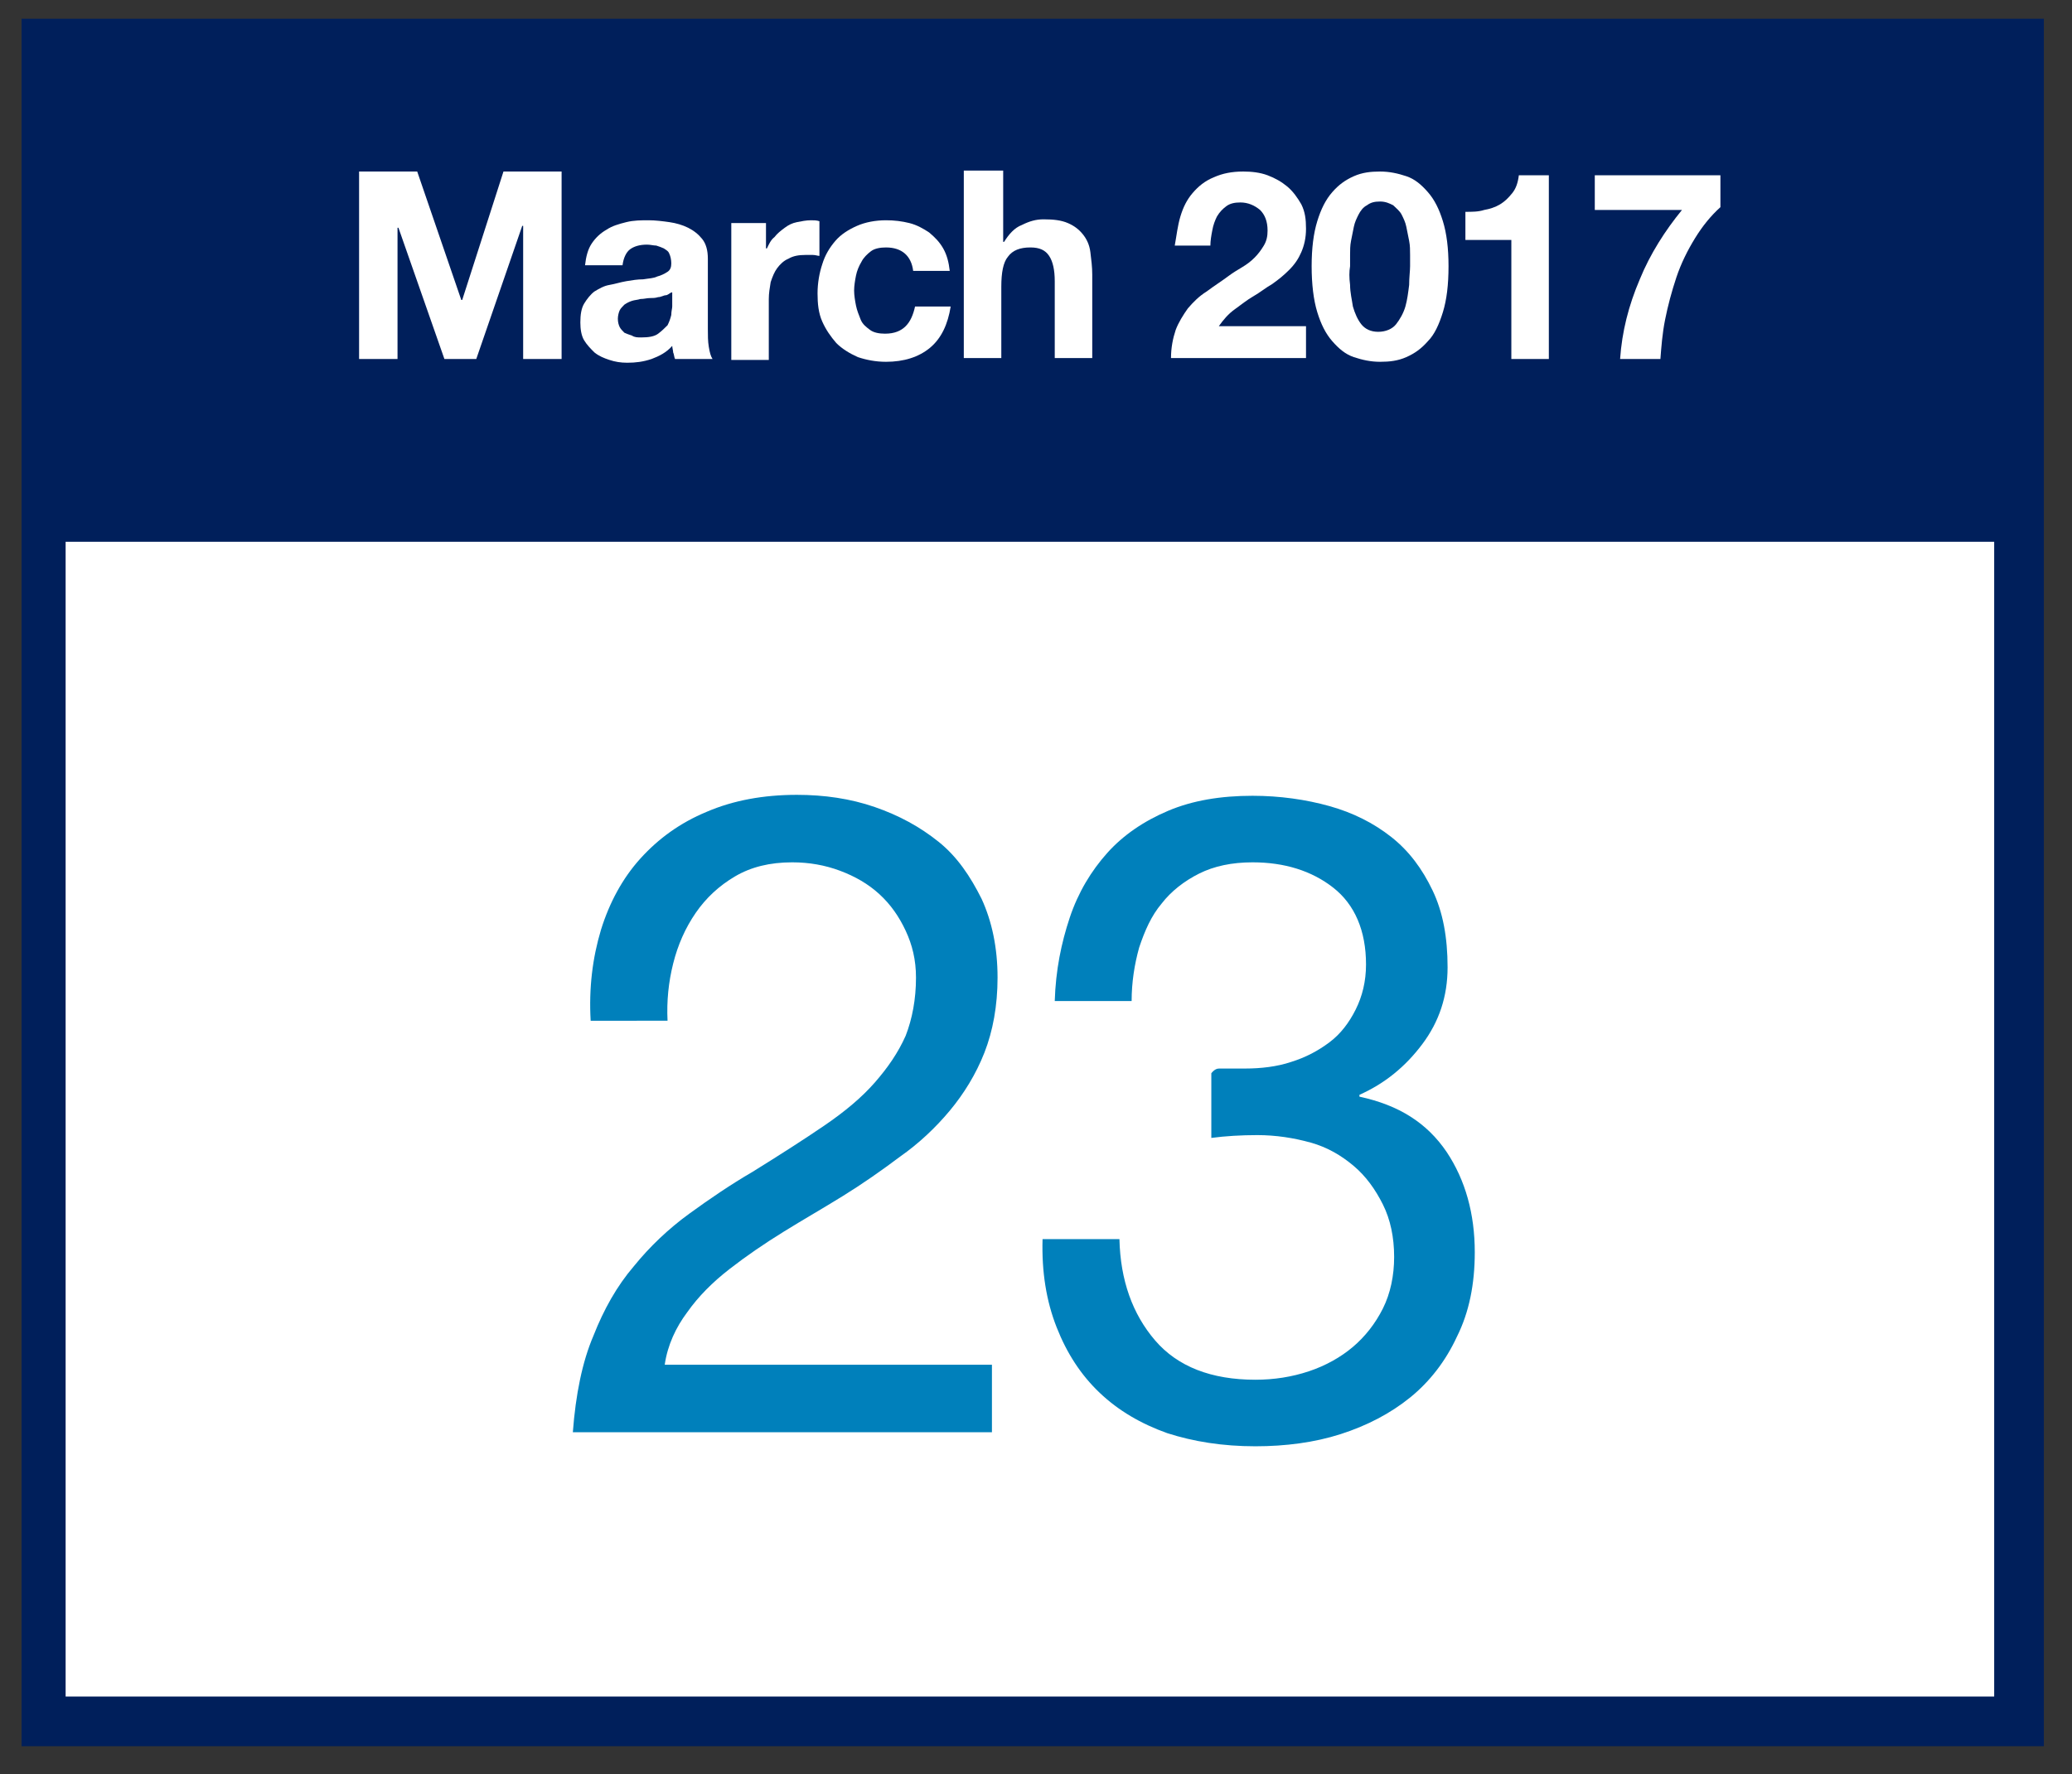
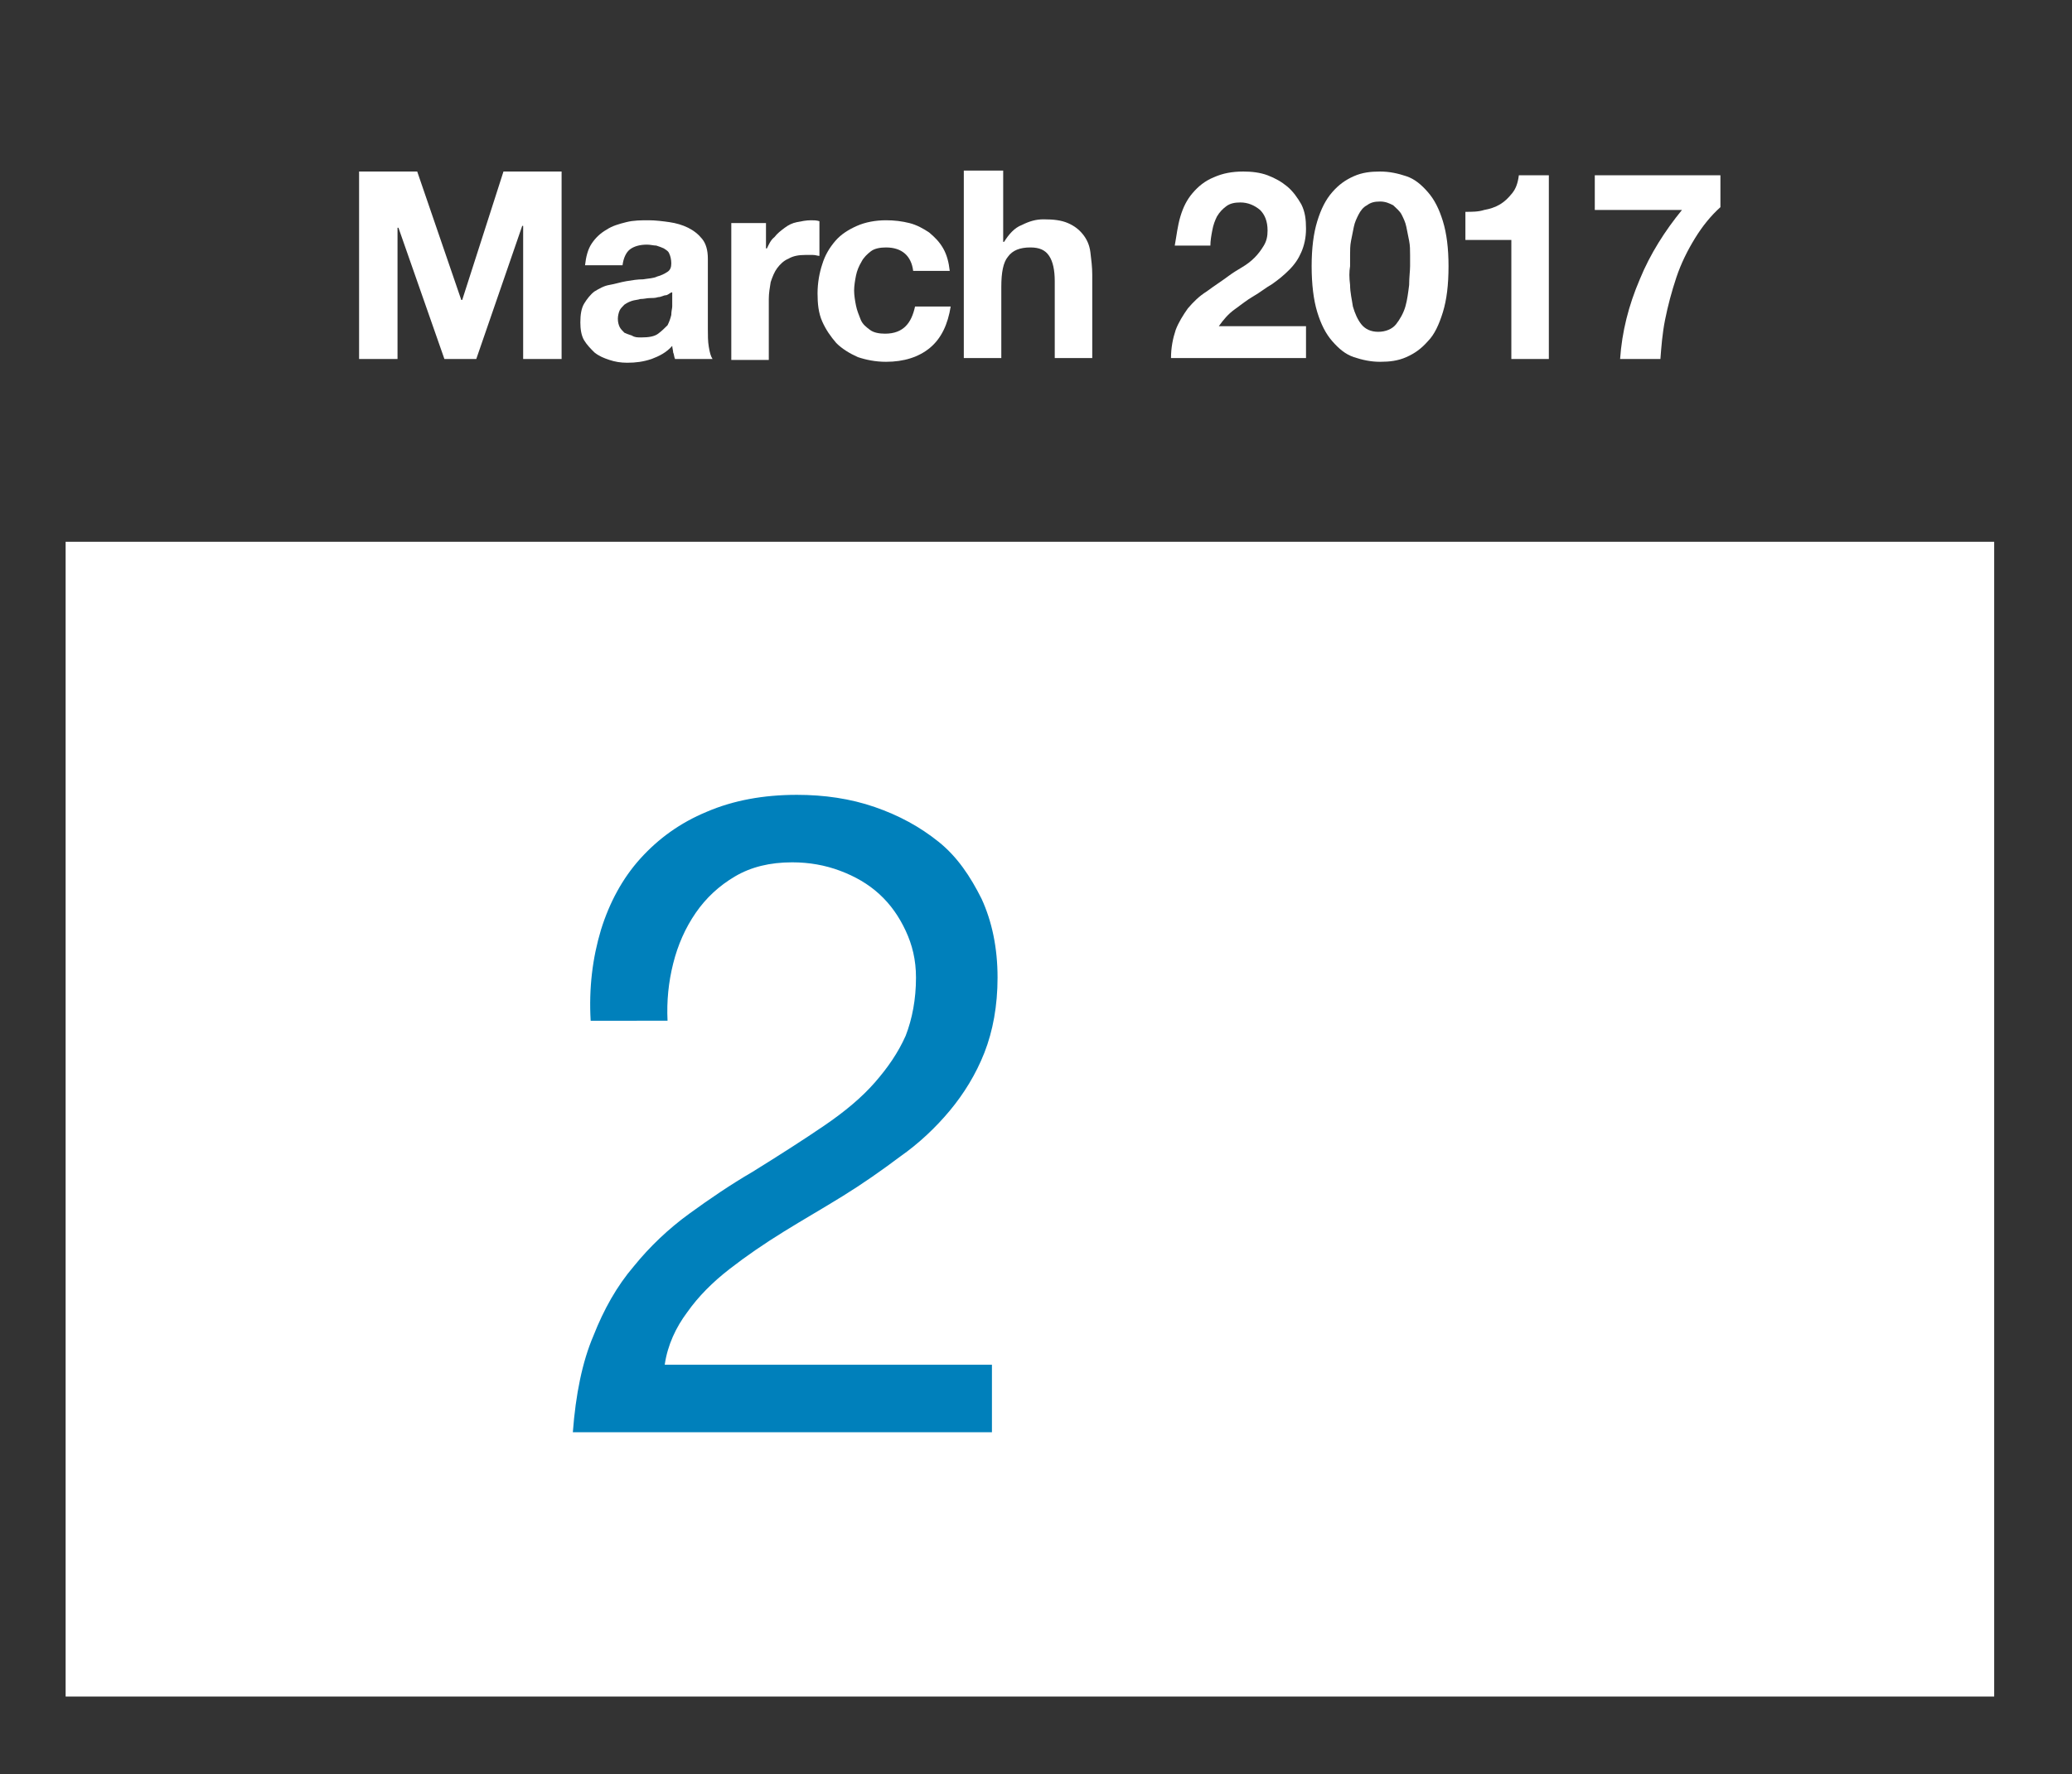
<svg xmlns="http://www.w3.org/2000/svg" version="1.1" id="Layer_2" x="0px" y="0px" viewBox="0 0 221 189.3" style="enable-background:new 0 0 221 189.3;" xml:space="preserve">
  <rect x="0" y="0" width="221" height="189.3" fill="#333333" stroke="none" />
  <style type="text/css">
	.st0{fill:#001F5B;}
	.st1{fill:#FFFFFF;}
	.st2{fill:#0080BB;}
</style>
-   <rect x="2.3" y="2" class="st0" width="215.7" height="184.3" />
  <rect x="7" y="57.8" class="st1" width="205.7" height="123.2" />
  <g>
    <path class="st2" d="M64.1,99.2c0.9-2.9,2.3-5.5,4.2-7.6c1.9-2.1,4.2-3.8,7.1-5c2.8-1.2,6-1.8,9.6-1.8c2.9,0,5.7,0.4,8.3,1.3   c2.6,0.9,4.8,2.1,6.8,3.7s3.4,3.7,4.6,6.1c1.1,2.4,1.7,5.2,1.7,8.4c0,3-0.5,5.7-1.4,8s-2.2,4.4-3.7,6.2c-1.5,1.8-3.3,3.5-5.3,4.9   c-2,1.5-4,2.9-6.1,4.2c-2.1,1.3-4.2,2.5-6.3,3.8s-4,2.6-5.8,4s-3.3,2.9-4.5,4.6c-1.2,1.6-2.1,3.5-2.4,5.6h34.9v7.2H61.1   c0.3-4,1-7.5,2.2-10.3c1.1-2.8,2.5-5.3,4.3-7.4c1.7-2.1,3.7-4,5.9-5.6c2.2-1.6,4.4-3.1,6.8-4.5c2.9-1.8,5.4-3.4,7.6-4.9   s4-3,5.4-4.6s2.5-3.2,3.3-5c0.7-1.8,1.1-3.9,1.1-6.2c0-1.9-0.4-3.5-1.1-5s-1.6-2.8-2.8-3.9c-1.2-1.1-2.6-1.9-4.2-2.5   S86.3,92,84.5,92c-2.4,0-4.4,0.5-6.1,1.5s-3.1,2.3-4.2,3.9s-1.9,3.4-2.4,5.4s-0.7,4-0.6,6.1H63C62.8,105.4,63.2,102.2,64.1,99.2z" />
-     <path class="st2" d="M130.1,114c0.3,0,0.6,0,1,0h1.7c1.7,0,3.4-0.2,4.9-0.7c1.6-0.5,2.9-1.2,4.1-2.1c1.2-0.9,2.1-2.1,2.8-3.5   s1.1-3,1.1-4.8c0-3.6-1.2-6.4-3.5-8.2c-2.3-1.8-5.2-2.7-8.6-2.7c-2.2,0-4.1,0.4-5.7,1.2c-1.6,0.8-3,1.9-4,3.2   c-1.1,1.3-1.8,2.9-2.4,4.7c-0.5,1.8-0.8,3.7-0.8,5.7h-8.2c0.1-3.3,0.7-6.2,1.6-8.9c0.9-2.7,2.3-5,4-6.9s3.9-3.4,6.5-4.5   s5.6-1.6,9-1.6c2.9,0,5.7,0.4,8.2,1.1s4.7,1.8,6.6,3.3c1.9,1.5,3.3,3.4,4.4,5.7c1.1,2.3,1.6,5,1.6,8.2c0,3.1-0.9,5.8-2.7,8.2   c-1.8,2.4-4,4.2-6.7,5.4v0.2c4.2,0.9,7.2,2.8,9.3,5.9c2,3,3,6.6,3,10.7c0,3.4-0.6,6.4-1.9,9c-1.2,2.6-2.9,4.8-5,6.5s-4.6,3-7.4,3.9   c-2.8,0.9-5.9,1.3-9.1,1.3c-3.5,0-6.6-0.5-9.4-1.4c-2.8-1-5.2-2.4-7.2-4.3c-2-1.9-3.5-4.2-4.6-7s-1.6-5.9-1.5-9.4h8.2   c0.1,4.4,1.4,8,3.8,10.8s6,4.2,10.7,4.2c2,0,3.9-0.3,5.7-0.9c1.8-0.6,3.4-1.5,4.7-2.6s2.4-2.5,3.2-4.1s1.2-3.5,1.2-5.5   c0-2.1-0.4-4-1.2-5.6c-0.8-1.6-1.8-3-3.1-4.1s-2.8-2-4.6-2.5s-3.7-0.8-5.7-0.8c-1.7,0-3.4,0.1-4.9,0.3v-6.9   C129.6,114,129.9,114,130.1,114z" />
  </g>
  <g>
    <path class="st1" d="M44.5,18.3L49.2,32h0.1l4.4-13.7h6.2v20h-4.1V24.1h-0.1l-4.9,14.2h-3.4l-4.9-14h-0.1v14h-4.1v-20H44.5z" />
    <path class="st1" d="M62.4,28.3c0.1-0.9,0.3-1.7,0.7-2.3c0.4-0.6,0.9-1.1,1.6-1.5c0.6-0.4,1.3-0.6,2.1-0.8c0.8-0.2,1.6-0.2,2.4-0.2   c0.7,0,1.5,0.1,2.2,0.2s1.4,0.3,2,0.6c0.6,0.3,1.1,0.7,1.5,1.2s0.6,1.2,0.6,2.1v7.5c0,0.7,0,1.3,0.1,1.9c0.1,0.6,0.2,1,0.4,1.3h-4   c-0.1-0.2-0.1-0.5-0.2-0.7c0-0.2-0.1-0.5-0.1-0.7c-0.6,0.7-1.4,1.1-2.2,1.4c-0.9,0.3-1.7,0.4-2.6,0.4c-0.7,0-1.3-0.1-1.9-0.3   c-0.6-0.2-1.1-0.4-1.6-0.8c-0.4-0.4-0.8-0.8-1.1-1.3c-0.3-0.5-0.4-1.2-0.4-1.9c0-0.8,0.1-1.5,0.4-2c0.3-0.5,0.7-1,1.1-1.3   c0.5-0.3,1-0.6,1.6-0.7s1.2-0.3,1.8-0.4c0.6-0.1,1.2-0.2,1.8-0.2c0.6-0.1,1.1-0.1,1.5-0.3c0.4-0.1,0.8-0.3,1.1-0.5   c0.3-0.2,0.4-0.5,0.4-0.9c0-0.4-0.1-0.8-0.2-1c-0.1-0.3-0.3-0.4-0.6-0.6c-0.2-0.1-0.5-0.2-0.8-0.3c-0.3,0-0.6-0.1-1-0.1   c-0.8,0-1.4,0.2-1.8,0.5c-0.4,0.3-0.7,0.9-0.8,1.7H62.4z M71.6,31.2c-0.2,0.1-0.4,0.3-0.6,0.3s-0.5,0.2-0.8,0.2   c-0.3,0.1-0.6,0.1-0.9,0.1s-0.6,0.1-1,0.1c-0.3,0.1-0.6,0.1-0.9,0.2c-0.3,0.1-0.5,0.2-0.8,0.4c-0.2,0.2-0.4,0.4-0.5,0.6   c-0.1,0.2-0.2,0.6-0.2,0.9c0,0.4,0.1,0.7,0.2,0.9c0.1,0.2,0.3,0.4,0.5,0.6c0.2,0.1,0.5,0.2,0.8,0.3C67.7,36,68,36,68.4,36   c0.8,0,1.4-0.1,1.8-0.4c0.4-0.3,0.7-0.6,1-0.9c0.2-0.4,0.3-0.7,0.4-1.1c0-0.4,0.1-0.7,0.1-0.9V31.2z" />
    <path class="st1" d="M81.7,23.8v2.7h0.1c0.2-0.4,0.4-0.9,0.8-1.2c0.3-0.4,0.7-0.7,1.1-1s0.8-0.5,1.3-0.6c0.5-0.1,1-0.2,1.5-0.2   c0.3,0,0.6,0,0.9,0.1v3.7c-0.2,0-0.4-0.1-0.7-0.1c-0.3,0-0.5,0-0.8,0c-0.7,0-1.3,0.1-1.8,0.4c-0.5,0.2-0.9,0.6-1.2,1   c-0.3,0.4-0.5,0.9-0.7,1.5c-0.1,0.6-0.2,1.2-0.2,1.8v6.5h-4V23.8H81.7z" />
    <path class="st1" d="M94.5,26.4c-0.6,0-1.2,0.1-1.6,0.4c-0.4,0.3-0.8,0.7-1,1.1c-0.3,0.5-0.5,1-0.6,1.5s-0.2,1.1-0.2,1.6   c0,0.5,0.1,1.1,0.2,1.6c0.1,0.5,0.3,1,0.5,1.5s0.6,0.8,1,1.1c0.4,0.3,1,0.4,1.6,0.4c1,0,1.7-0.3,2.2-0.8c0.5-0.5,0.8-1.2,1-2.1h3.8   c-0.3,1.9-1,3.4-2.2,4.4c-1.2,1-2.8,1.5-4.7,1.5c-1.1,0-2.1-0.2-3-0.5c-0.9-0.4-1.7-0.9-2.3-1.5c-0.6-0.7-1.1-1.4-1.5-2.3   c-0.4-0.9-0.5-1.9-0.5-3c0-1.1,0.2-2.2,0.5-3.1c0.3-1,0.8-1.8,1.4-2.5c0.6-0.7,1.4-1.2,2.3-1.6c0.9-0.4,2-0.6,3.1-0.6   c0.9,0,1.7,0.1,2.5,0.3c0.8,0.2,1.5,0.6,2.1,1c0.6,0.5,1.1,1,1.5,1.7s0.6,1.5,0.7,2.4h-3.9C97.2,27.3,96.2,26.4,94.5,26.4z" />
    <path class="st1" d="M107,18.3v7.5h0.1c0.5-0.8,1.1-1.5,1.9-1.8c0.8-0.4,1.5-0.6,2.3-0.6c1.1,0,1.9,0.1,2.6,0.4   c0.7,0.3,1.2,0.7,1.6,1.2c0.4,0.5,0.7,1.1,0.8,1.9s0.2,1.6,0.2,2.4v8.9h-4v-8.2c0-1.2-0.2-2.1-0.6-2.7c-0.4-0.6-1-0.9-2-0.9   c-1.1,0-1.9,0.3-2.4,1c-0.5,0.6-0.7,1.7-0.7,3.2v7.6h-4v-20H107z" />
    <path class="st1" d="M125.9,23.1c0.3-1,0.7-1.8,1.3-2.5c0.6-0.7,1.3-1.3,2.3-1.7c0.9-0.4,1.9-0.6,3.1-0.6c0.9,0,1.8,0.1,2.6,0.4   c0.8,0.3,1.5,0.7,2.1,1.2c0.6,0.5,1.1,1.2,1.5,1.9c0.4,0.8,0.5,1.6,0.5,2.6c0,1-0.2,1.8-0.5,2.5c-0.3,0.7-0.7,1.3-1.3,1.9   s-1.1,1-1.8,1.5c-0.7,0.4-1.3,0.9-2,1.3c-0.7,0.4-1.3,0.9-2,1.4s-1.2,1.1-1.7,1.8h9.3v3.4h-14.4c0-1.1,0.2-2.1,0.5-3   c0.3-0.8,0.8-1.6,1.3-2.3c0.6-0.7,1.2-1.3,2-1.8c0.8-0.6,1.6-1.1,2.4-1.7c0.4-0.3,0.9-0.6,1.4-0.9c0.5-0.3,0.9-0.6,1.3-1   c0.4-0.4,0.7-0.8,1-1.3c0.3-0.5,0.4-1,0.4-1.6c0-1-0.3-1.7-0.8-2.2c-0.6-0.5-1.3-0.8-2.1-0.8c-0.6,0-1.1,0.1-1.5,0.4   c-0.4,0.3-0.7,0.6-1,1.1c-0.2,0.4-0.4,0.9-0.5,1.5c-0.1,0.5-0.2,1.1-0.2,1.6h-3.8C125.5,25.1,125.6,24.1,125.9,23.1z" />
    <path class="st1" d="M140.5,23.6c0.4-1.3,0.9-2.3,1.6-3.1c0.7-0.8,1.4-1.3,2.3-1.7s1.8-0.5,2.8-0.5c1,0,1.9,0.2,2.8,0.5   s1.6,0.9,2.3,1.7c0.7,0.8,1.2,1.8,1.6,3.1c0.4,1.3,0.6,2.9,0.6,4.8c0,2-0.2,3.6-0.6,4.9c-0.4,1.3-0.9,2.4-1.6,3.1   c-0.7,0.8-1.4,1.3-2.3,1.7s-1.8,0.5-2.8,0.5c-1,0-1.9-0.2-2.8-0.5s-1.6-0.9-2.3-1.7c-0.7-0.8-1.2-1.8-1.6-3.1   c-0.4-1.3-0.6-3-0.6-4.9C139.9,26.5,140.1,24.9,140.5,23.6z M144,30.4c0,0.8,0.2,1.6,0.3,2.3c0.2,0.7,0.5,1.4,0.9,1.9   c0.4,0.5,1,0.8,1.8,0.8c0.8,0,1.5-0.3,1.9-0.8c0.4-0.5,0.8-1.2,1-1.9c0.2-0.7,0.3-1.5,0.4-2.3c0-0.8,0.1-1.5,0.1-2   c0-0.3,0-0.7,0-1.2c0-0.5,0-1-0.1-1.5s-0.2-1-0.3-1.5c-0.1-0.5-0.3-0.9-0.5-1.3c-0.2-0.4-0.6-0.7-0.9-1c-0.4-0.2-0.8-0.4-1.4-0.4   s-1,0.1-1.4,0.4c-0.4,0.2-0.7,0.6-0.9,1c-0.2,0.4-0.4,0.8-0.5,1.3c-0.1,0.5-0.2,1-0.3,1.5c-0.1,0.5-0.1,1-0.1,1.5   c0,0.5,0,0.9,0,1.2C143.9,29,143.9,29.6,144,30.4z" />
    <path class="st1" d="M161.2,38.3V25.6h-4.9v-3c0.7,0,1.4,0,2-0.2c0.6-0.1,1.2-0.3,1.7-0.6c0.5-0.3,0.9-0.7,1.3-1.2   c0.4-0.5,0.6-1.1,0.7-1.9h3.2v19.6H161.2z" />
    <path class="st1" d="M180.8,25.4c-0.8,1.3-1.5,2.7-2,4.2s-0.9,3-1.2,4.5c-0.3,1.5-0.4,2.9-0.5,4.2h-4.3c0.2-2.9,0.9-5.7,2.1-8.5   c1.1-2.7,2.7-5.2,4.5-7.4h-9.3v-3.7h13.4v3.4C182.5,23,181.6,24.1,180.8,25.4z" />
  </g>
</svg>